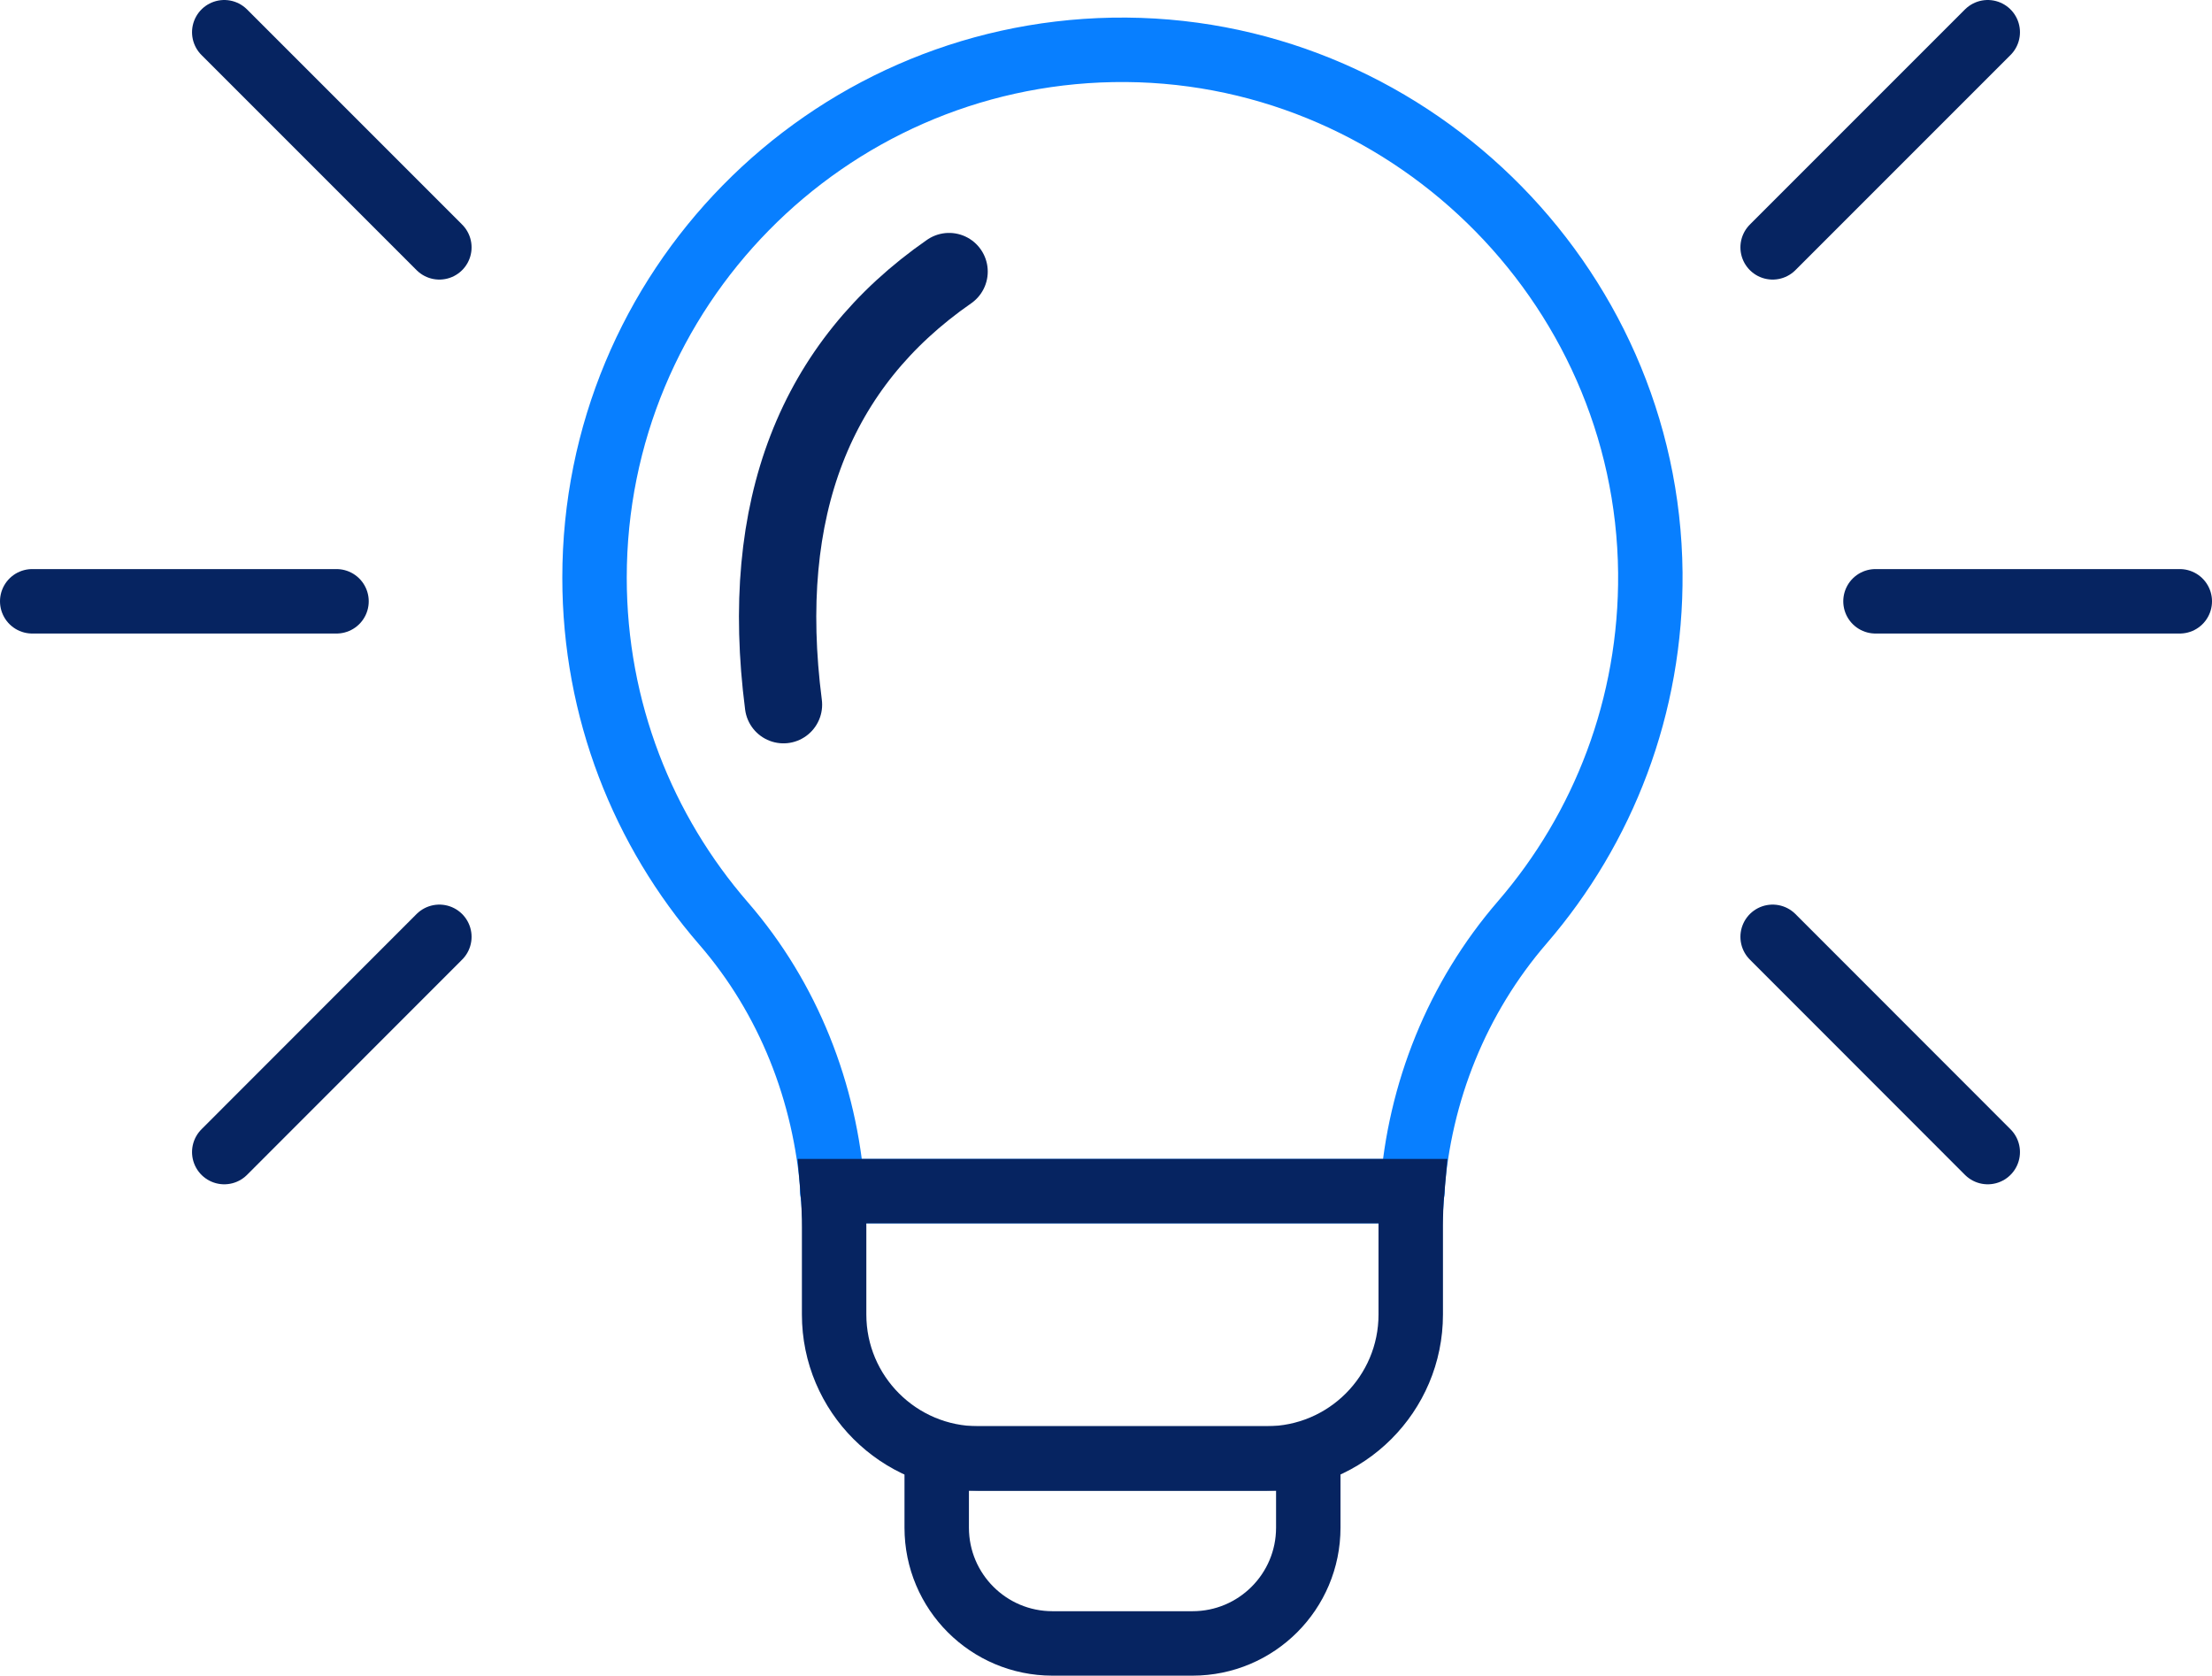
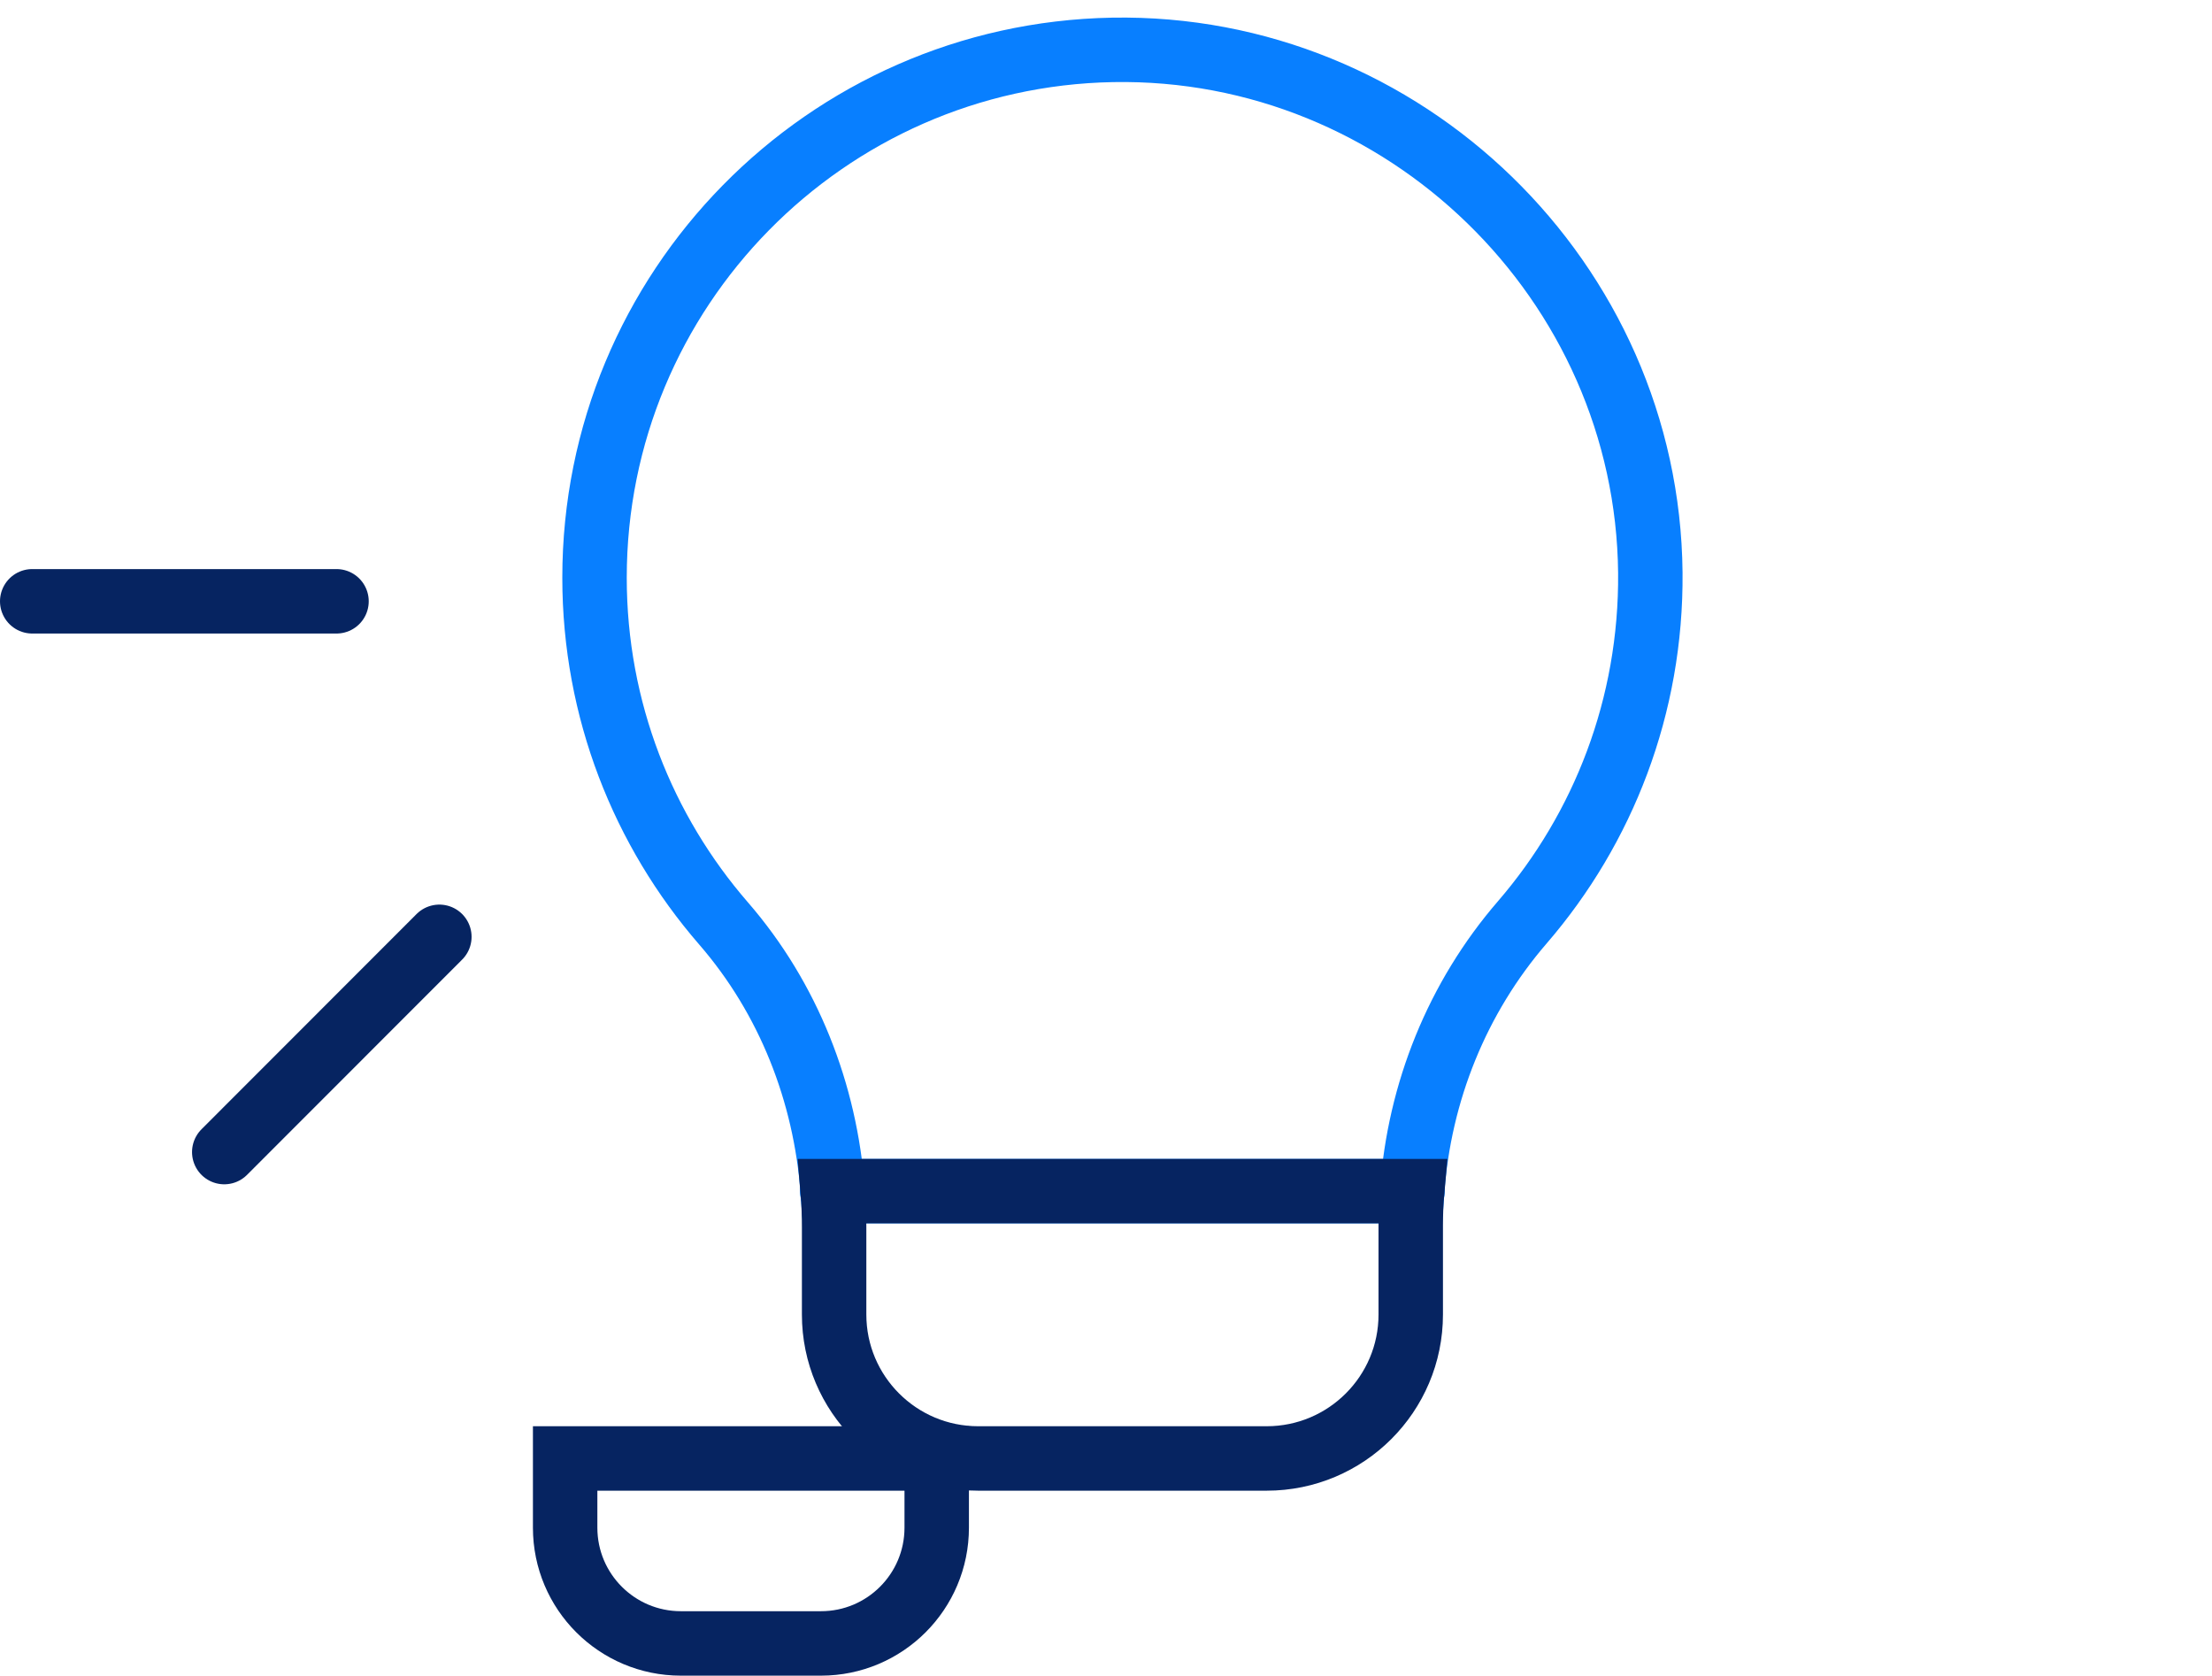
<svg xmlns="http://www.w3.org/2000/svg" id="Layer_2" viewBox="0 0 171.63 130">
  <defs>
    <style>.cls-icon1-1,.cls-icon1-2,.cls-icon1-3,.cls-icon1-4,.cls-icon1-5{fill:none;stroke-miterlimit:10;}.cls-icon1-1,.cls-icon1-2,.cls-icon1-3,.cls-icon1-5{stroke-width:5px;}.cls-icon1-1,.cls-icon1-2,.cls-icon1-4{stroke:#062461;}.cls-icon1-1,.cls-icon1-3,.cls-icon1-4{stroke-linecap:round;}.cls-icon1-3,.cls-icon1-5{stroke:#087fff;}.cls-icon1-4{stroke-width:6px;}</style>
  </defs>
  <g id="Main">
    <path class="cls-icon1-5" d="M128.05,44.43c.09,10.36-3.66,19.85-9.92,27.11-5.06,5.85-8.01,13.19-8.56,20.87h-44.96c-.56-7.63-3.43-14.96-8.47-20.77-6.23-7.18-10.01-16.56-10.01-26.82,0-22.36,17.93-40.54,40.19-40.95,22.61-.41,41.51,17.95,41.73,40.56Z" />
-     <path class="cls-icon1-2" d="M72.68,113.15h28.83v5.37c0,4.96-4.02,8.98-8.98,8.98h-10.87c-4.96,0-8.98-4.02-8.98-8.98v-5.37h0Z" />
-     <line class="cls-icon1-1" x1="145.52" y1="46.65" x2="169.13" y2="46.65" />
-     <line class="cls-icon1-1" x1="137.54" y1="72.68" x2="154.23" y2="89.38" />
-     <line class="cls-icon1-1" x1="154.23" y1="2.5" x2="137.54" y2="19.19" />
+     <path class="cls-icon1-2" d="M72.68,113.15v5.37c0,4.96-4.02,8.98-8.98,8.98h-10.87c-4.96,0-8.98-4.02-8.98-8.98v-5.37h0Z" />
    <line class="cls-icon1-1" x1="26.11" y1="46.65" x2="2.5" y2="46.65" />
    <line class="cls-icon1-1" x1="34.09" y1="72.68" x2="17.4" y2="89.38" />
-     <line class="cls-icon1-1" x1="17.4" y1="2.5" x2="34.09" y2="19.19" />
    <line class="cls-icon1-3" x1="109.59" y1="92.41" x2="109.57" y2="92.41" />
    <line class="cls-icon1-3" x1="64.61" y1="92.41" x2="64.57" y2="92.41" />
    <path class="cls-icon1-2" d="M109.57,92.41c-.08.88-.11,1.78-.11,2.67v6.9c0,6.17-5.01,11.17-11.18,11.17h-22.38c-6.17,0-11.18-5-11.18-11.17v-6.74c0-.95-.03-1.89-.11-2.83h44.96Z" />
-     <path class="cls-icon1-4" d="M60.79,54.67c-1.97-15.29,2.49-26.41,12.85-33.6" />
  </g>
</svg>